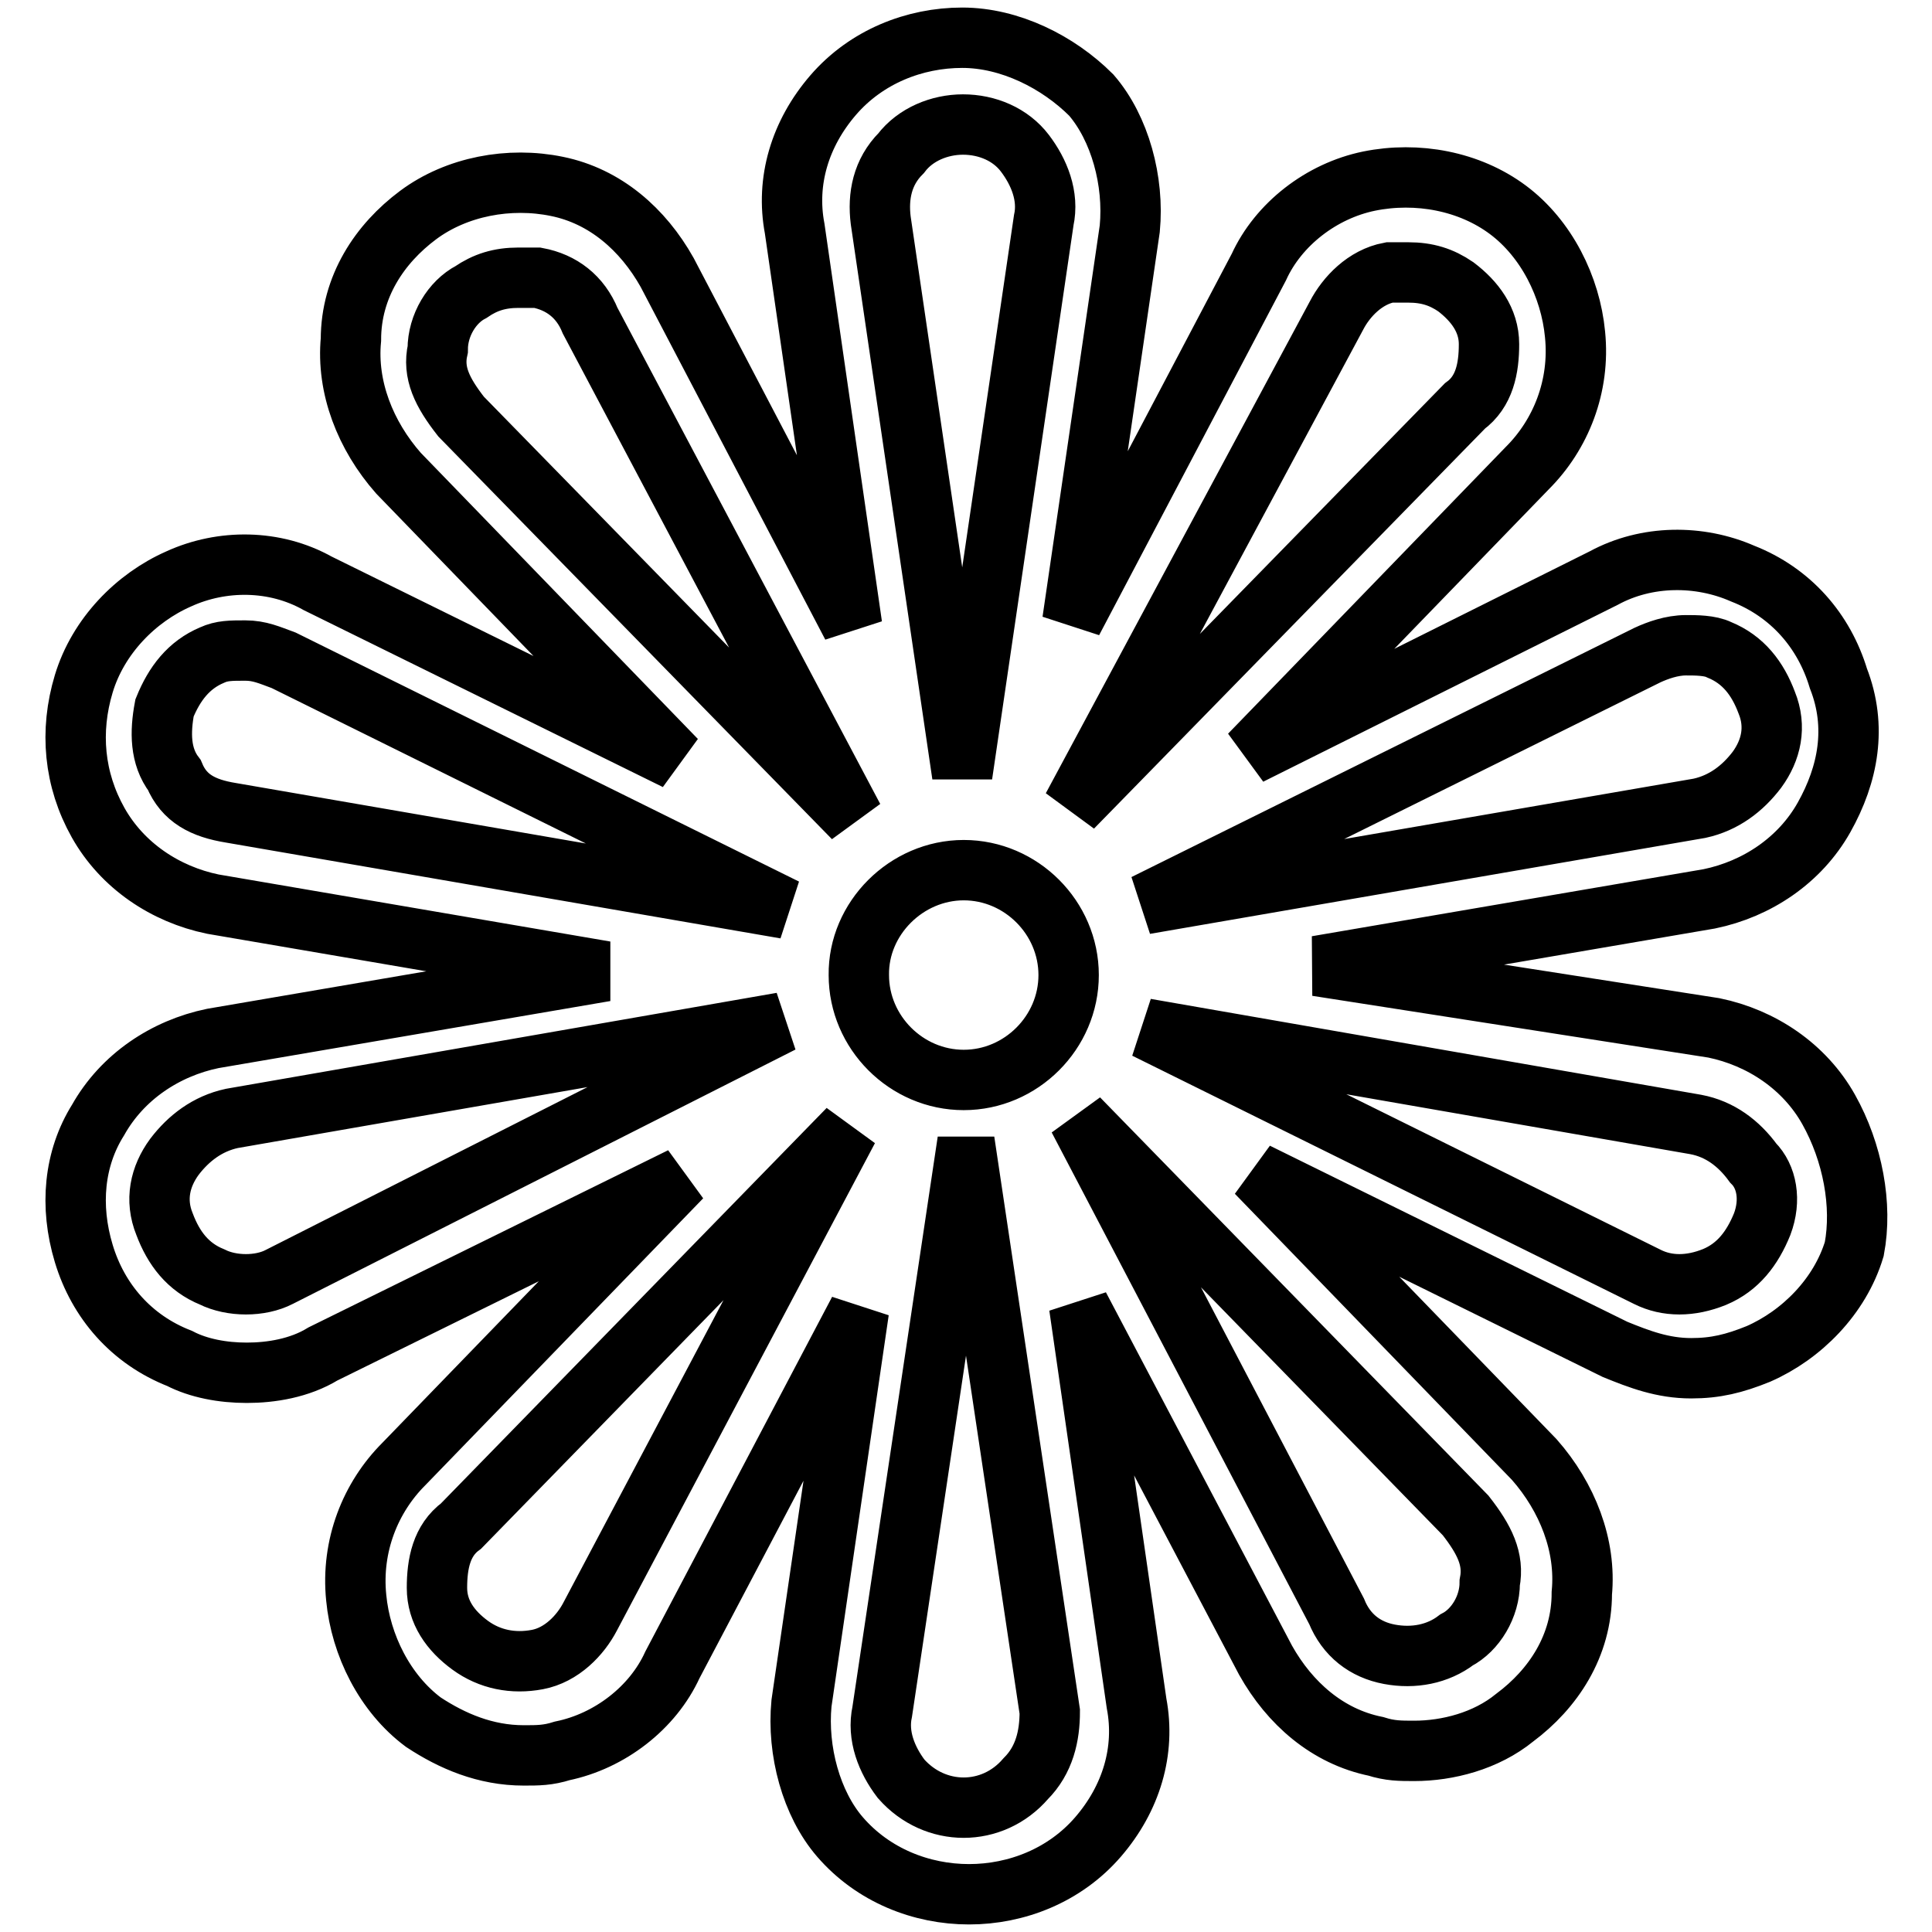
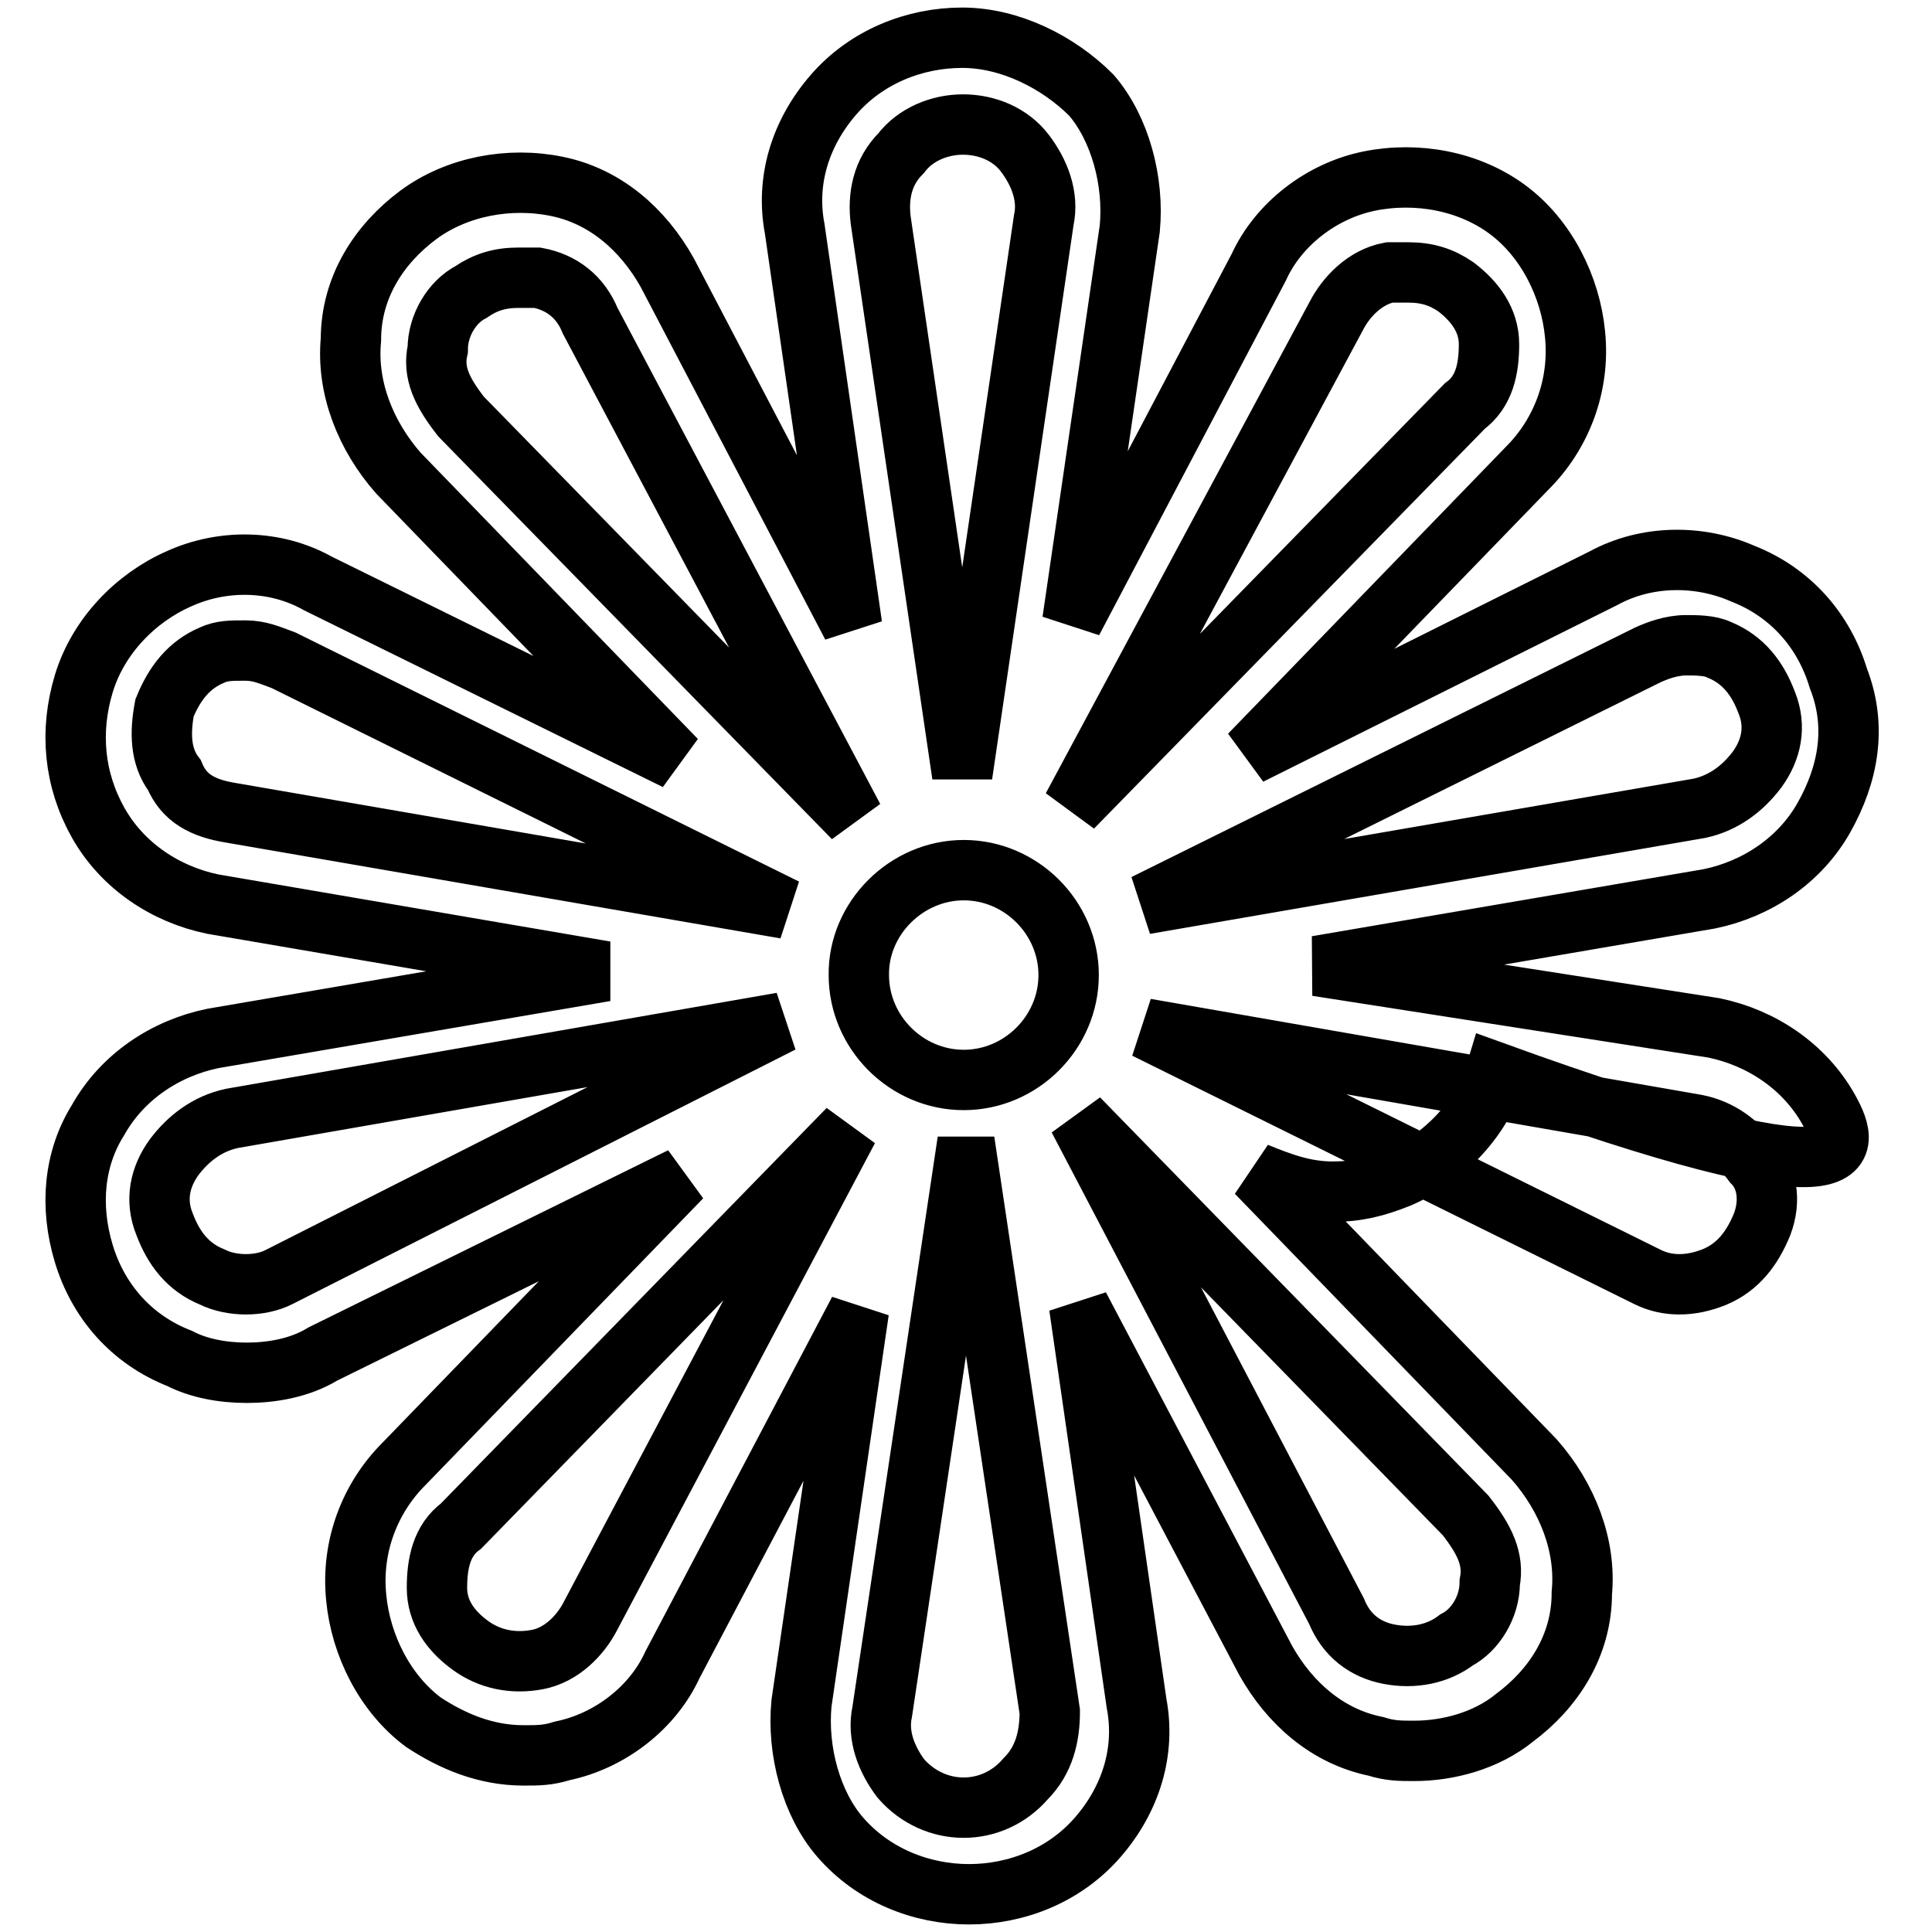
<svg xmlns="http://www.w3.org/2000/svg" version="1.1" x="0px" y="0px" viewBox="0 0 256 256" enable-background="new 0 0 256 256" xml:space="preserve">
  <g>
-     <path stroke-width="8" fill-opacity="0" stroke="#000000" d="M242.3,147c-3.2-5.7-8.9-9.5-15.2-10.8l-52.6-8.2l52-8.9c6.3-1.3,12-5.1,15.2-10.8c3.2-5.7,4.4-12,1.9-18.4 c-1.9-6.3-6.3-11.4-12.7-13.9c-5.7-2.5-12.7-2.5-18.4,0.6l-46.9,23.4l36.8-38c4.4-4.4,7-10.8,6.3-17.7c-0.6-6.3-3.8-12.7-8.9-16.5 c-5.1-3.8-12-5.1-18.4-3.8c-6.3,1.3-12,5.7-14.6,11.4l-24.7,46.9l7.6-52c0.6-6.3-1.3-13.3-5.1-17.7c-4.4-4.4-10.8-7.6-17.1-7.6 c-6.3,0-12.7,2.5-17.1,7.6c-4.4,5.1-6.3,11.4-5.1,17.7l7.6,52.6L88.4,36.1c-3.2-5.7-8.2-10.1-14.6-11.4c-6.3-1.3-13.3,0-18.4,3.8 c-5.1,3.8-8.9,9.5-8.9,16.5c-0.6,6.3,1.9,12.7,6.3,17.7l36.8,38L42.1,77.3c-5.7-3.2-12.7-3.2-18.4-0.6C18,79.2,13,84.3,11.1,90.6 S9.8,103.3,13,109c3.2,5.7,8.9,9.5,15.2,10.8l52,8.9l-52,8.9c-6.3,1.3-12,5.1-15.2,10.8c-3.2,5.1-3.8,11.4-1.9,17.7 s6.3,11.4,12.7,13.9c2.5,1.3,5.7,1.9,8.9,1.9c3.2,0,7-0.6,10.1-2.5l47.5-23.4l-36.8,38c-4.4,4.4-7,10.8-6.3,17.7 c0.6,6.3,3.8,12.7,8.9,16.5c3.8,2.5,8.2,4.4,13.3,4.4c1.9,0,3.2,0,5.1-0.6c6.3-1.3,12-5.7,14.6-11.4l24.7-46.9l-7.6,52 c-0.6,6.3,1.3,13.3,5.1,17.7c4.4,5.1,10.8,7.6,17.1,7.6s12.7-2.5,17.1-7.6c4.4-5.1,6.3-11.4,5.1-17.7l-7.6-52.6l24.7,46.9 c3.2,5.7,8.2,10.1,14.6,11.4c1.9,0.6,3.2,0.6,5.1,0.6c4.4,0,9.5-1.3,13.3-4.4c5.1-3.8,8.9-9.5,8.9-16.5c0.6-6.3-1.9-12.7-6.3-17.7 l-36.8-38l47.5,23.4c3.2,1.3,6.3,2.5,10.1,2.5c3.2,0,5.7-0.6,8.9-1.9c5.7-2.5,10.8-7.6,12.7-13.9 C246.8,159.7,245.5,152.7,242.3,147L242.3,147z M127.7,115.3c7.6,0,13.9,6.3,13.9,13.9c0,7.6-6.3,13.9-13.9,13.9 s-13.9-6.3-13.9-13.9C113.7,121.7,120.1,115.3,127.7,115.3z M218.3,86.8c1.3-0.6,3.2-1.3,5.1-1.3c1.3,0,3.2,0,4.4,0.6 c3.2,1.3,5.1,3.8,6.3,7c1.3,3.2,0.6,6.3-1.3,8.9c-1.9,2.5-4.4,4.4-7.6,5.1l-73.5,12.7L218.3,86.8L218.3,86.8z M177.1,41.8 c1.3-2.5,3.8-5.1,7-5.7h2.5c2.5,0,4.4,0.6,6.3,1.9c2.5,1.9,4.4,4.4,4.4,7.6c0,3.2-0.6,6.3-3.2,8.2l-52,53.2L177.1,41.8L177.1,41.8z  M119.4,20.3c1.9-2.5,5.1-3.8,8.2-3.8c3.2,0,6.3,1.3,8.2,3.8c1.9,2.5,3.2,5.7,2.5,8.9l-10.8,73.5l-10.8-73.5 C116.3,26,116.9,22.8,119.4,20.3z M58,46.3c0-3.2,1.9-6.3,4.4-7.6c1.9-1.3,3.8-1.9,6.3-1.9h2.5c3.2,0.6,5.7,2.5,7,5.7l34.9,65.9 l-52-53.2C58.6,52,57.3,49.4,58,46.3z M23.1,102.7c-1.9-2.5-1.9-5.7-1.3-8.9c1.3-3.2,3.2-5.7,6.3-7c1.3-0.6,2.5-0.6,4.4-0.6 c1.9,0,3.2,0.6,5.1,1.3l66.5,32.9l-73.5-12.7C26.9,107.1,24.4,105.8,23.1,102.7z M37,169.2c-2.5,1.3-6.3,1.3-8.9,0 c-3.2-1.3-5.1-3.8-6.3-7c-1.3-3.2-0.6-6.3,1.3-8.9c1.9-2.5,4.4-4.4,7.6-5.1l72.9-12.7L37,169.2z M78.2,214.2 c-1.3,2.5-3.8,5.1-7,5.7c-3.2,0.6-6.3,0-8.9-1.9s-4.4-4.4-4.4-7.6c0-3.2,0.6-6.3,3.2-8.2l51.3-52.6L78.2,214.2L78.2,214.2z  M135.9,235.7c-4.4,5.1-12,5.1-16.5,0c-1.9-2.5-3.2-5.7-2.5-8.9l10.8-72.2h0.6l10.8,72.2C139.1,230,138.4,233.2,135.9,235.7z  M197.4,209.7c0,3.2-1.9,6.3-4.4,7.6c-2.5,1.9-5.7,2.5-8.9,1.9s-5.7-2.5-7-5.7l-34.2-65.3l51.3,52.6 C196.7,204,198,206.6,197.4,209.7z M233.5,162.2c-1.3,3.2-3.2,5.7-6.3,7c-3.2,1.3-6.3,1.3-8.9,0l-66.5-32.9l72.9,12.7 c3.2,0.6,5.7,2.5,7.6,5.1C234.1,155.9,234.7,159,233.5,162.2L233.5,162.2z" />
+     <path stroke-width="8" fill-opacity="0" stroke="#000000" d="M242.3,147c-3.2-5.7-8.9-9.5-15.2-10.8l-52.6-8.2l52-8.9c6.3-1.3,12-5.1,15.2-10.8c3.2-5.7,4.4-12,1.9-18.4 c-1.9-6.3-6.3-11.4-12.7-13.9c-5.7-2.5-12.7-2.5-18.4,0.6l-46.9,23.4l36.8-38c4.4-4.4,7-10.8,6.3-17.7c-0.6-6.3-3.8-12.7-8.9-16.5 c-5.1-3.8-12-5.1-18.4-3.8c-6.3,1.3-12,5.7-14.6,11.4l-24.7,46.9l7.6-52c0.6-6.3-1.3-13.3-5.1-17.7c-4.4-4.4-10.8-7.6-17.1-7.6 c-6.3,0-12.7,2.5-17.1,7.6c-4.4,5.1-6.3,11.4-5.1,17.7l7.6,52.6L88.4,36.1c-3.2-5.7-8.2-10.1-14.6-11.4c-6.3-1.3-13.3,0-18.4,3.8 c-5.1,3.8-8.9,9.5-8.9,16.5c-0.6,6.3,1.9,12.7,6.3,17.7l36.8,38L42.1,77.3c-5.7-3.2-12.7-3.2-18.4-0.6C18,79.2,13,84.3,11.1,90.6 S9.8,103.3,13,109c3.2,5.7,8.9,9.5,15.2,10.8l52,8.9l-52,8.9c-6.3,1.3-12,5.1-15.2,10.8c-3.2,5.1-3.8,11.4-1.9,17.7 s6.3,11.4,12.7,13.9c2.5,1.3,5.7,1.9,8.9,1.9c3.2,0,7-0.6,10.1-2.5l47.5-23.4l-36.8,38c-4.4,4.4-7,10.8-6.3,17.7 c0.6,6.3,3.8,12.7,8.9,16.5c3.8,2.5,8.2,4.4,13.3,4.4c1.9,0,3.2,0,5.1-0.6c6.3-1.3,12-5.7,14.6-11.4l24.7-46.9l-7.6,52 c-0.6,6.3,1.3,13.3,5.1,17.7c4.4,5.1,10.8,7.6,17.1,7.6s12.7-2.5,17.1-7.6c4.4-5.1,6.3-11.4,5.1-17.7l-7.6-52.6l24.7,46.9 c3.2,5.7,8.2,10.1,14.6,11.4c1.9,0.6,3.2,0.6,5.1,0.6c4.4,0,9.5-1.3,13.3-4.4c5.1-3.8,8.9-9.5,8.9-16.5c0.6-6.3-1.9-12.7-6.3-17.7 l-36.8-38c3.2,1.3,6.3,2.5,10.1,2.5c3.2,0,5.7-0.6,8.9-1.9c5.7-2.5,10.8-7.6,12.7-13.9 C246.8,159.7,245.5,152.7,242.3,147L242.3,147z M127.7,115.3c7.6,0,13.9,6.3,13.9,13.9c0,7.6-6.3,13.9-13.9,13.9 s-13.9-6.3-13.9-13.9C113.7,121.7,120.1,115.3,127.7,115.3z M218.3,86.8c1.3-0.6,3.2-1.3,5.1-1.3c1.3,0,3.2,0,4.4,0.6 c3.2,1.3,5.1,3.8,6.3,7c1.3,3.2,0.6,6.3-1.3,8.9c-1.9,2.5-4.4,4.4-7.6,5.1l-73.5,12.7L218.3,86.8L218.3,86.8z M177.1,41.8 c1.3-2.5,3.8-5.1,7-5.7h2.5c2.5,0,4.4,0.6,6.3,1.9c2.5,1.9,4.4,4.4,4.4,7.6c0,3.2-0.6,6.3-3.2,8.2l-52,53.2L177.1,41.8L177.1,41.8z  M119.4,20.3c1.9-2.5,5.1-3.8,8.2-3.8c3.2,0,6.3,1.3,8.2,3.8c1.9,2.5,3.2,5.7,2.5,8.9l-10.8,73.5l-10.8-73.5 C116.3,26,116.9,22.8,119.4,20.3z M58,46.3c0-3.2,1.9-6.3,4.4-7.6c1.9-1.3,3.8-1.9,6.3-1.9h2.5c3.2,0.6,5.7,2.5,7,5.7l34.9,65.9 l-52-53.2C58.6,52,57.3,49.4,58,46.3z M23.1,102.7c-1.9-2.5-1.9-5.7-1.3-8.9c1.3-3.2,3.2-5.7,6.3-7c1.3-0.6,2.5-0.6,4.4-0.6 c1.9,0,3.2,0.6,5.1,1.3l66.5,32.9l-73.5-12.7C26.9,107.1,24.4,105.8,23.1,102.7z M37,169.2c-2.5,1.3-6.3,1.3-8.9,0 c-3.2-1.3-5.1-3.8-6.3-7c-1.3-3.2-0.6-6.3,1.3-8.9c1.9-2.5,4.4-4.4,7.6-5.1l72.9-12.7L37,169.2z M78.2,214.2 c-1.3,2.5-3.8,5.1-7,5.7c-3.2,0.6-6.3,0-8.9-1.9s-4.4-4.4-4.4-7.6c0-3.2,0.6-6.3,3.2-8.2l51.3-52.6L78.2,214.2L78.2,214.2z  M135.9,235.7c-4.4,5.1-12,5.1-16.5,0c-1.9-2.5-3.2-5.7-2.5-8.9l10.8-72.2h0.6l10.8,72.2C139.1,230,138.4,233.2,135.9,235.7z  M197.4,209.7c0,3.2-1.9,6.3-4.4,7.6c-2.5,1.9-5.7,2.5-8.9,1.9s-5.7-2.5-7-5.7l-34.2-65.3l51.3,52.6 C196.7,204,198,206.6,197.4,209.7z M233.5,162.2c-1.3,3.2-3.2,5.7-6.3,7c-3.2,1.3-6.3,1.3-8.9,0l-66.5-32.9l72.9,12.7 c3.2,0.6,5.7,2.5,7.6,5.1C234.1,155.9,234.7,159,233.5,162.2L233.5,162.2z" />
  </g>
</svg>